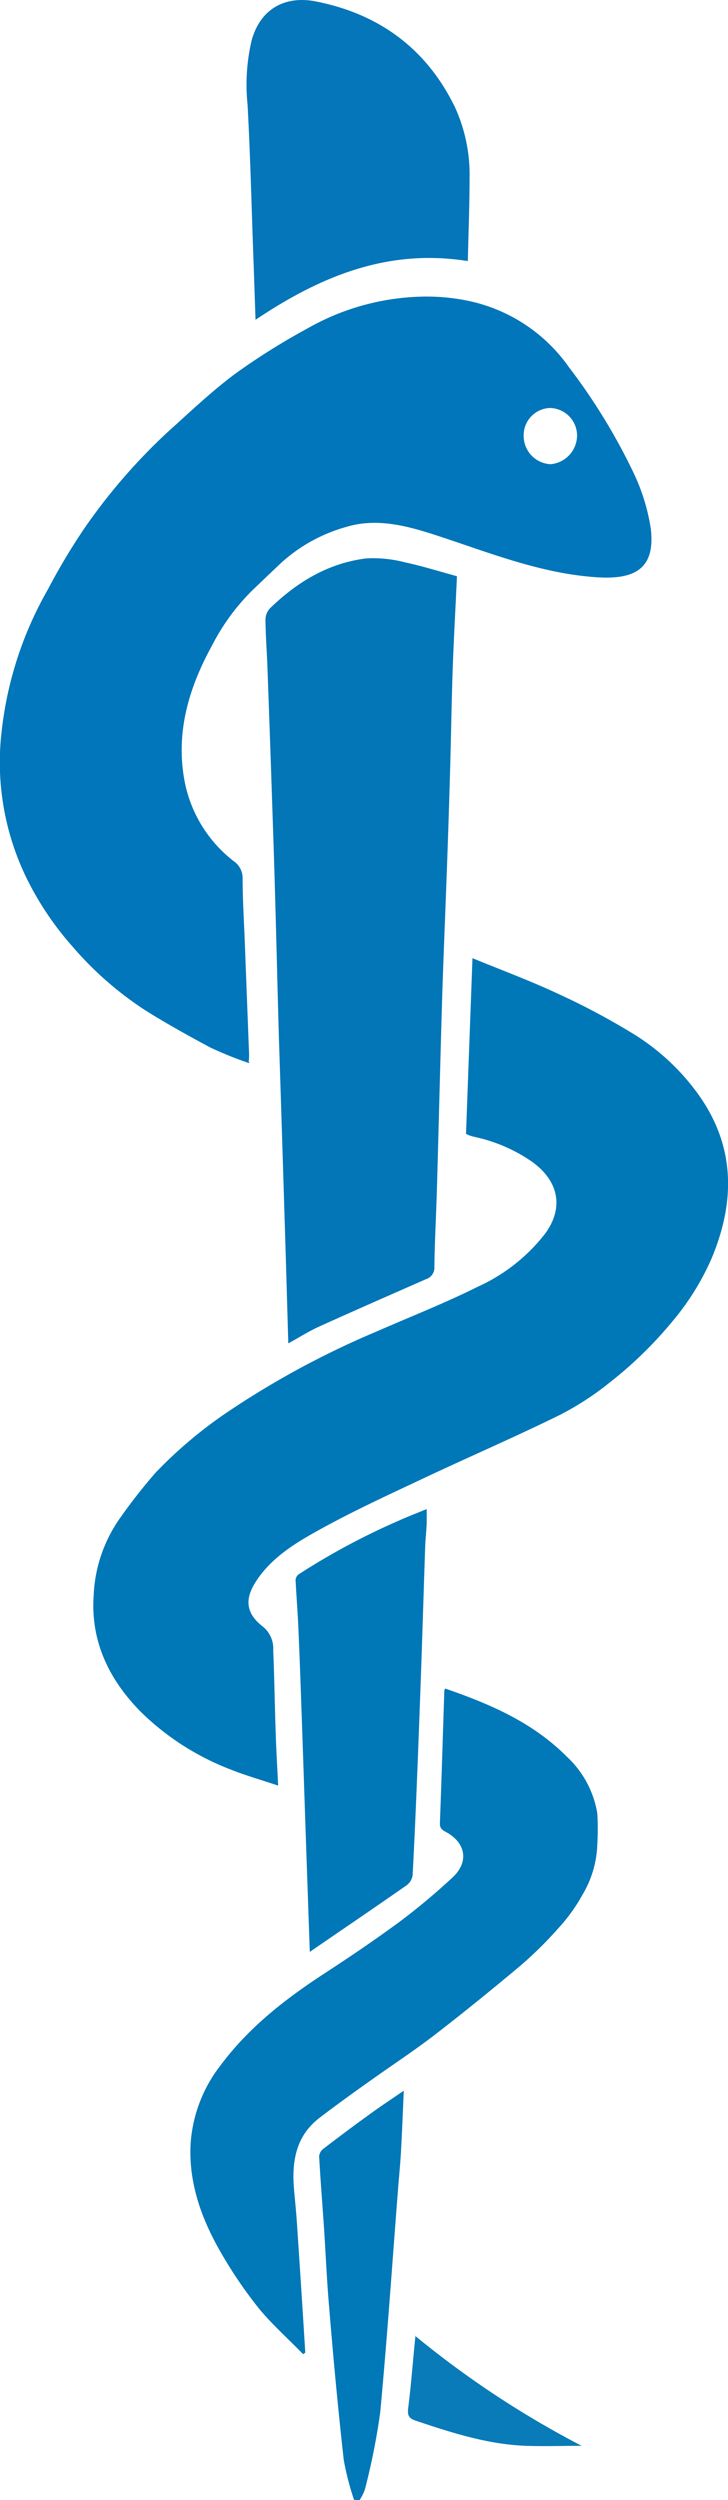
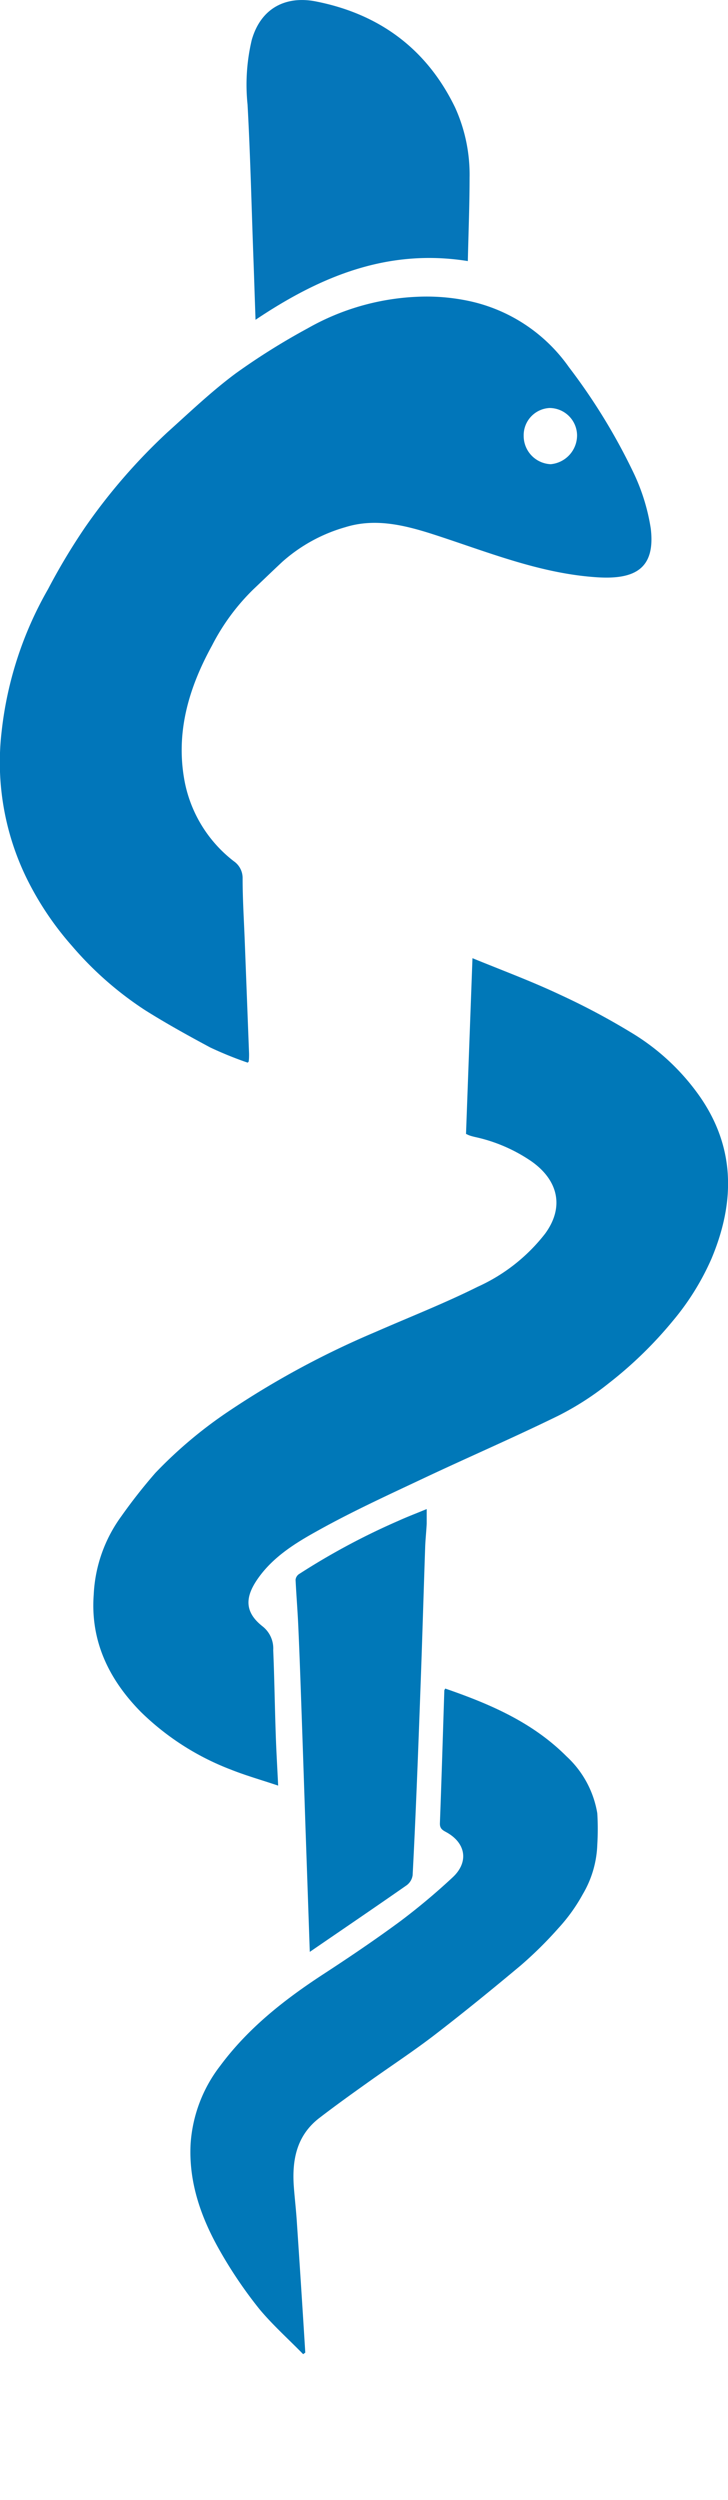
<svg xmlns="http://www.w3.org/2000/svg" viewBox="0 0 100.37 344.69">
  <defs>
    <style>.cls-1{fill:#0176ba;}.cls-2{fill:#0078b8;}.cls-3{fill:#0276b7;}.cls-4{fill:#0178b8;}.cls-5{fill:#0576ba;}.cls-6{fill:#097bb8;}</style>
  </defs>
  <g data-name="Layer 2" id="Layer_2">
    <g data-name="Layer 1" id="Layer_1-2">
      <path d="M72.2,60.07A3.9,3.9,0,0,0,75.92,64a4,4,0,0,0,3.64-4,3.81,3.81,0,0,0-3.8-3.75,3.76,3.76,0,0,0-3.56,3.84M34.13,146.5A51.12,51.12,0,0,1,29,144.42c-3-1.61-6.06-3.3-9-5.15a47,47,0,0,1-10.08-8.86A42.27,42.27,0,0,1,3.63,121,36.44,36.44,0,0,1,.22,100.89a50.49,50.49,0,0,1,6.4-19.66,86.88,86.88,0,0,1,5.13-8.56A80.41,80.41,0,0,1,23.07,59.61c3.09-2.78,6.11-5.67,9.44-8.14a92.72,92.72,0,0,1,9.92-6.21,33.39,33.39,0,0,1,15-4.34,28.14,28.14,0,0,1,7,.53,22.62,22.62,0,0,1,14,9.16A83,83,0,0,1,87.26,65a27.66,27.66,0,0,1,2.46,7.85c.66,5.47-2.09,7.08-7.38,6.74-8-.51-15.34-3.59-22.85-6-3.91-1.24-7.85-2.16-11.87-.91a22.21,22.21,0,0,0-8.7,4.78c-1.35,1.26-2.67,2.54-4,3.8A29.76,29.76,0,0,0,29.23,89c-3.22,5.86-5.07,12.07-3.75,18.86a18.26,18.26,0,0,0,6.76,10.88,2.81,2.81,0,0,1,1.21,2.37c0,2.84.18,5.68.29,8.52l.6,15.67c0,.36,0,.72-.06,1.08l-.15.14" class="cls-1" />
      <path d="M65.13,132.1c4.18,1.71,8.16,3.19,12,5a96.29,96.29,0,0,1,9.78,5.19,31.09,31.09,0,0,1,9.53,8.82c5,7.15,4.88,14.74,1.65,22.43a35.45,35.45,0,0,1-5.31,8.55,55.77,55.77,0,0,1-8.84,8.61A39.79,39.79,0,0,1,77,195.17c-6.12,3-12.39,5.71-18.56,8.62-4.94,2.33-9.92,4.61-14.68,7.27-3,1.66-6,3.52-8.08,6.4-1.86,2.57-2.11,4.71.54,6.78a3.88,3.88,0,0,1,1.45,3.27c.16,3.79.21,7.59.34,11.38.07,2.3.21,4.6.34,7.29-2.35-.79-4.47-1.39-6.5-2.2a36.14,36.14,0,0,1-12.4-7.93c-4.43-4.48-7-9.79-6.53-16.19a19.87,19.87,0,0,1,3.79-10.79,74.63,74.63,0,0,1,4.71-6,60.61,60.61,0,0,1,10-8.43,120.33,120.33,0,0,1,20.34-11c4.7-2.06,9.5-3.94,14.09-6.23a24.6,24.6,0,0,0,9.3-7.32c2.76-3.77,1.71-7.47-1.91-10a22,22,0,0,0-7.78-3.34c-.24-.06-.48-.12-.71-.2s-.29-.13-.5-.22c.29-8,.59-16,.89-24.24" class="cls-2" />
-       <path d="M63,79.48c-.2,4.4-.44,8.64-.59,12.88-.16,4.68-.22,9.37-.36,14q-.21,7.47-.49,14.93c-.2,5.56-.44,11.12-.61,16.69-.26,8.75-.47,17.49-.72,26.24-.1,3.47-.3,6.93-.34,10.4a1.68,1.68,0,0,1-1.19,1.75c-4.9,2.16-9.8,4.3-14.67,6.51-1.4.63-2.72,1.47-4.28,2.33-.11-3.62-.2-6.95-.3-10.28q-.48-16-1-31.93c-.19-6.6-.34-13.21-.53-19.81-.14-5.11-.32-10.21-.49-15.32q-.27-8-.56-15.92c-.08-2.18-.25-4.36-.27-6.54a2.36,2.36,0,0,1,.65-1.57c3.72-3.6,8-6.2,13.23-6.85a17.13,17.13,0,0,1,5.35.54c2.37.5,4.69,1.24,7.13,1.9" class="cls-3" />
      <path d="M41.78,324.55c-2-2.05-4.18-4-6-6.18a60.81,60.81,0,0,1-5.39-7.93c-2.63-4.58-4.4-9.51-4.11-14.89a19.72,19.72,0,0,1,4.11-10.78c3.84-5.17,8.8-9.07,14.14-12.56,3.62-2.36,7.2-4.78,10.67-7.34a89.52,89.52,0,0,0,7.16-6c2.31-2.11,1.9-4.77-.83-6.27-.54-.29-.91-.51-.88-1.25.23-6.1.41-12.2.61-18.31a1.19,1.19,0,0,1,.13-.24c6.13,2.12,12,4.62,16.72,9.35A13.73,13.73,0,0,1,82.35,250a36.27,36.27,0,0,1,0,4.3,14.36,14.36,0,0,1-2,6.85,23.77,23.77,0,0,1-3.33,4.65A54.73,54.73,0,0,1,71.76,271c-3.91,3.27-7.86,6.49-11.9,9.6-3,2.3-6.17,4.37-9.24,6.57-2.22,1.58-4.43,3.17-6.59,4.83-3.17,2.44-3.8,5.86-3.51,9.6.12,1.55.3,3.09.4,4.64q.61,9.06,1.17,18.11l-.31.23" class="cls-4" />
      <path d="M64.53,36c-11.06-1.78-20.39,2.11-29.3,8.09-.11-3.1-.2-6.05-.31-9-.25-6.89-.41-13.78-.79-20.67a26.72,26.72,0,0,1,.58-8.92C36,1,39.53-.6,43.56.2c8.72,1.72,15.27,6.53,19.18,14.61a22.36,22.36,0,0,1,2,9.7c0,3.75-.15,7.5-.24,11.5" class="cls-5" />
      <path d="M42.71,269.1c-.2-5.89-.4-11.63-.6-17.36q-.24-7.25-.49-14.48c-.15-4.24-.29-8.48-.48-12.72-.09-2.24-.28-4.49-.39-6.74a1.08,1.08,0,0,1,.44-.76A95.46,95.46,0,0,1,55,209.64c1.19-.54,2.41-1,3.83-1.59,0,.77,0,1.4,0,2-.05,1.06-.17,2.13-.21,3.19-.18,5.31-.34,10.62-.52,15.93q-.24,6.77-.5,13.53c-.21,5.27-.43,10.55-.71,15.83a2.07,2.07,0,0,1-.8,1.37c-4.38,3.06-8.8,6.06-13.33,9.17" class="cls-2" />
-       <path d="M48.81,344.64a38.44,38.44,0,0,1-1.42-5.51c-.78-7-1.43-13.94-2-20.92-.33-3.73-.48-7.48-.73-11.22-.22-3.23-.48-6.46-.66-9.69a1.44,1.44,0,0,1,.52-1q3.31-2.55,6.71-5c1.38-1,2.81-1.94,4.44-3.06-.13,2.92-.23,5.61-.38,8.31-.09,1.67-.26,3.34-.39,5-.81,10.35-1.51,20.72-2.48,31.05a93,93,0,0,1-2.11,10.61,6.4,6.4,0,0,1-.77,1.52Z" class="cls-4" />
-       <path d="M57.19,322a131.67,131.67,0,0,0,23,15.2c-2.47,0-5.1.09-7.73,0-5.24-.21-10.18-1.8-15.1-3.45-1-.32-1.21-.74-1.08-1.78.41-3.22.64-6.47,1-9.95" class="cls-6" />
-       <path d="M34.28,146.35l.12.24-.27-.09.15-.15" class="cls-1" />
    </g>
  </g>
</svg>